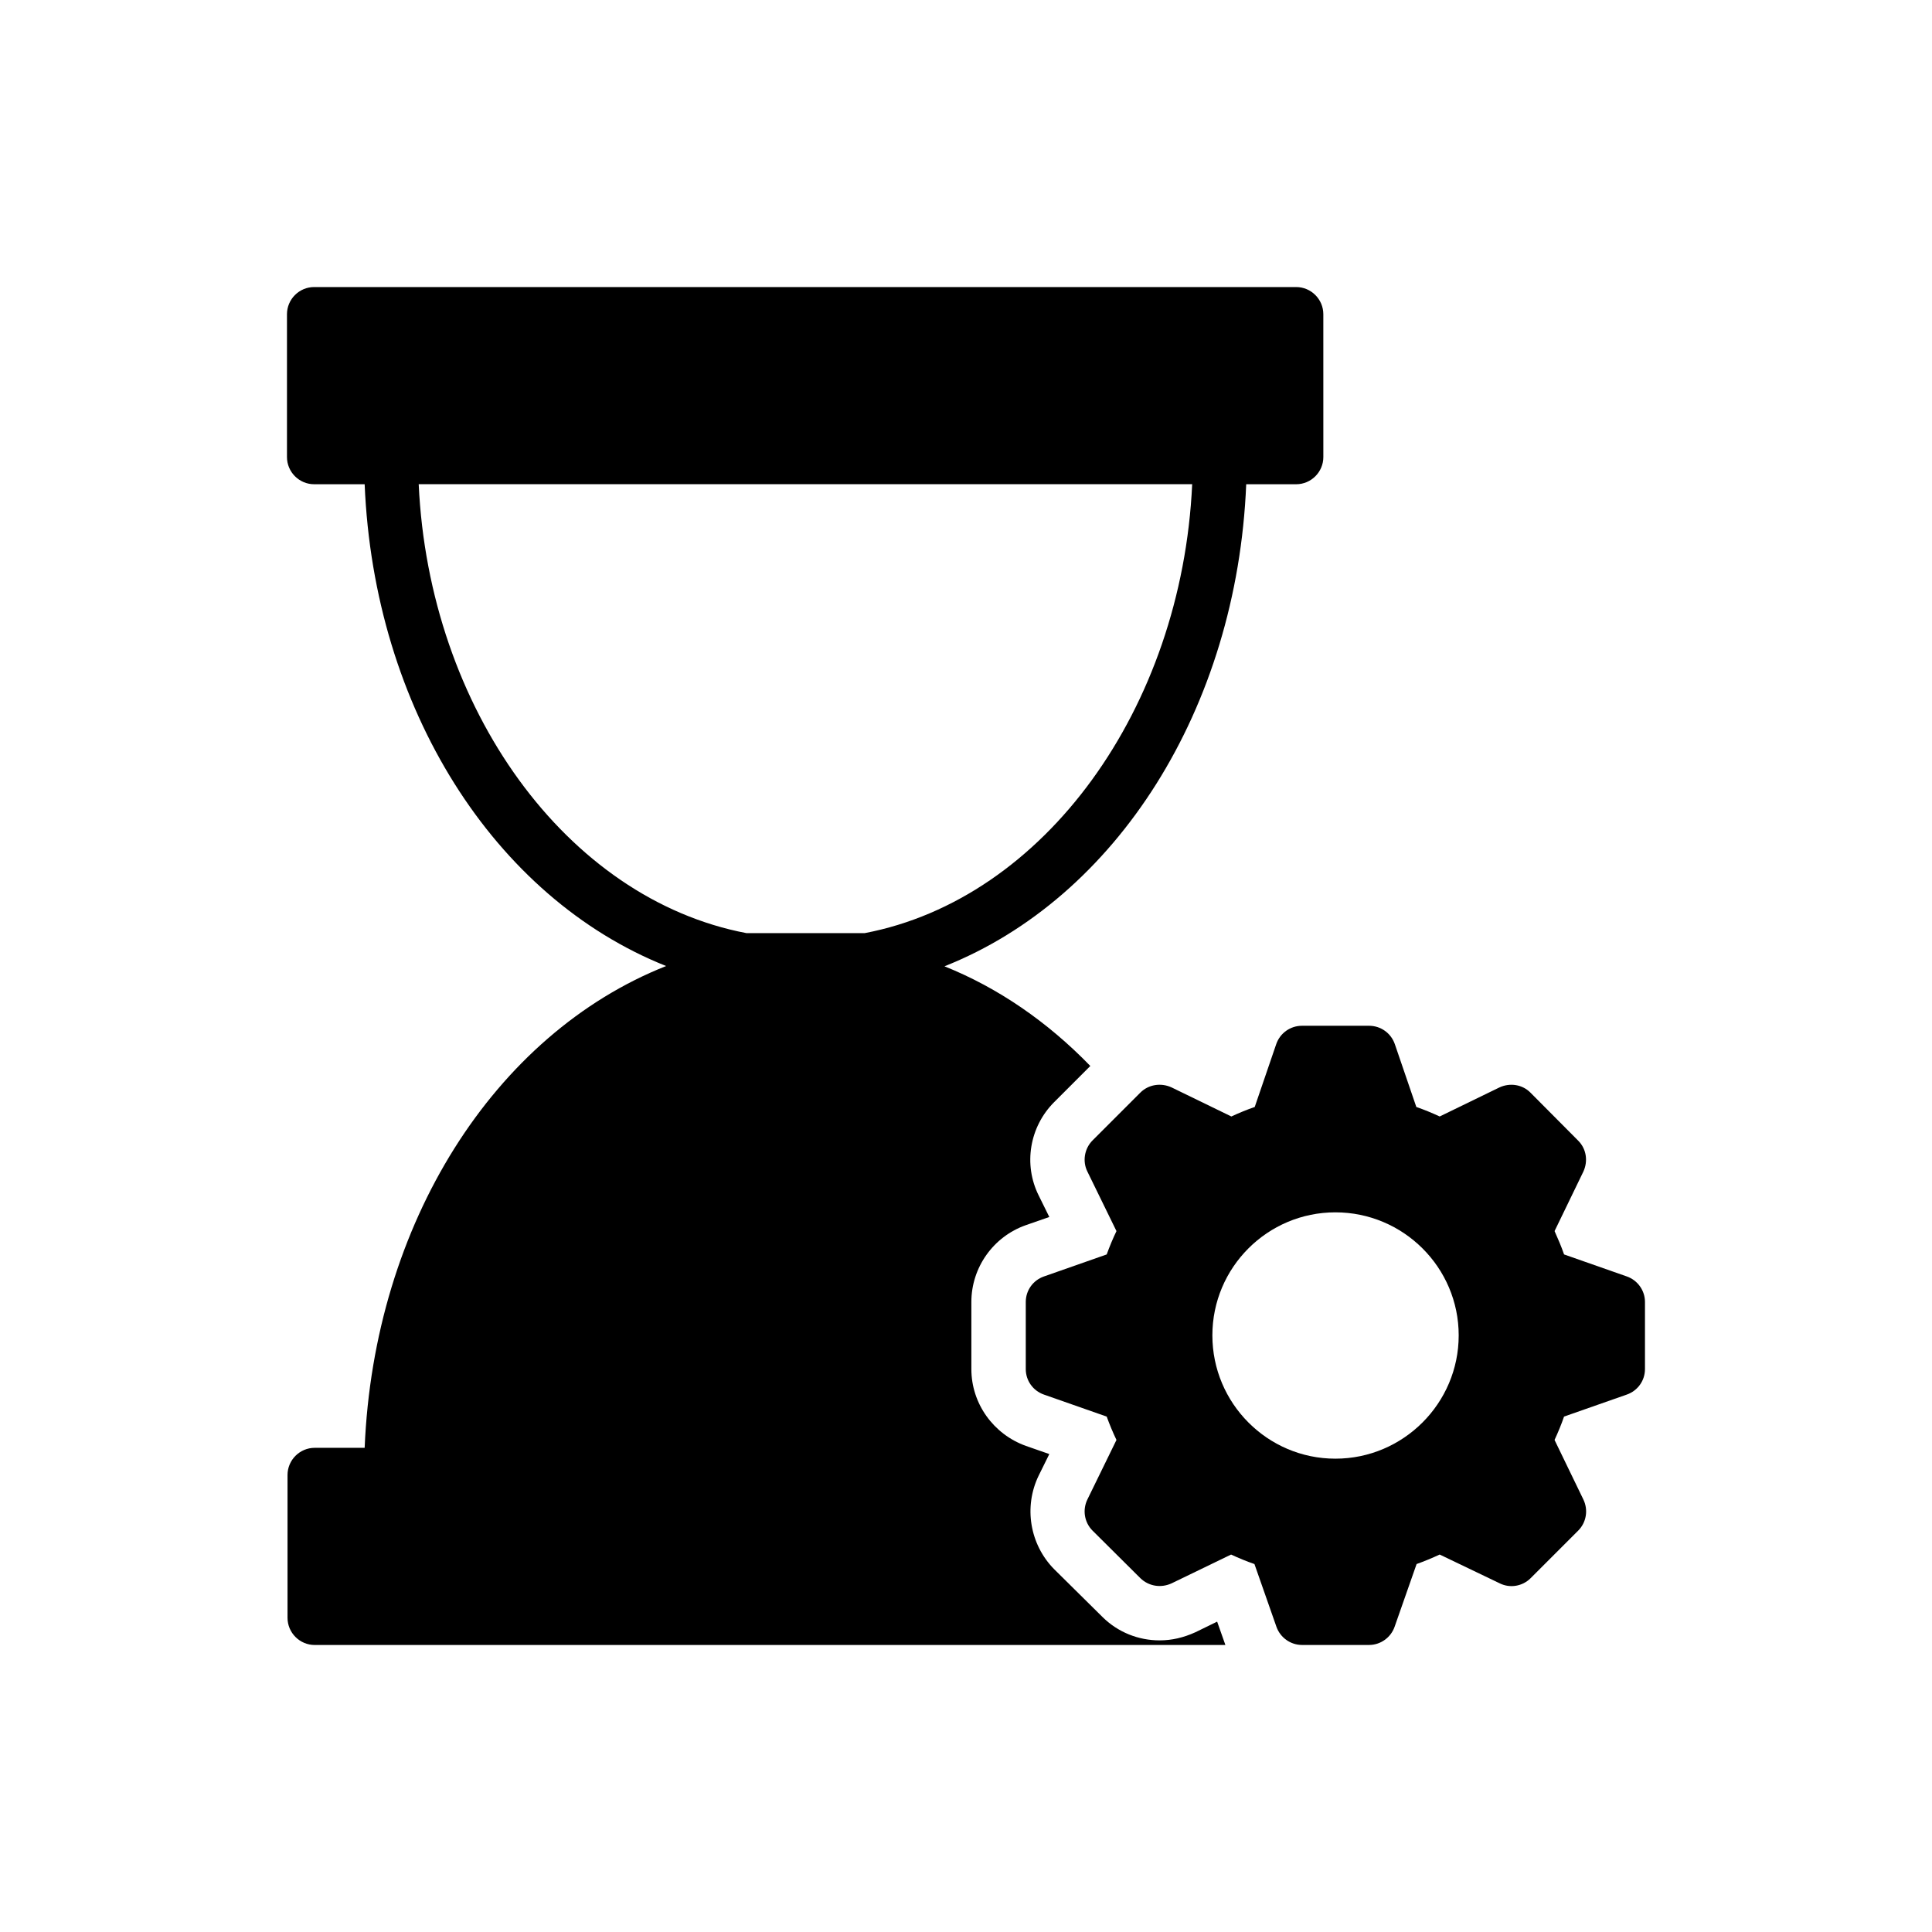
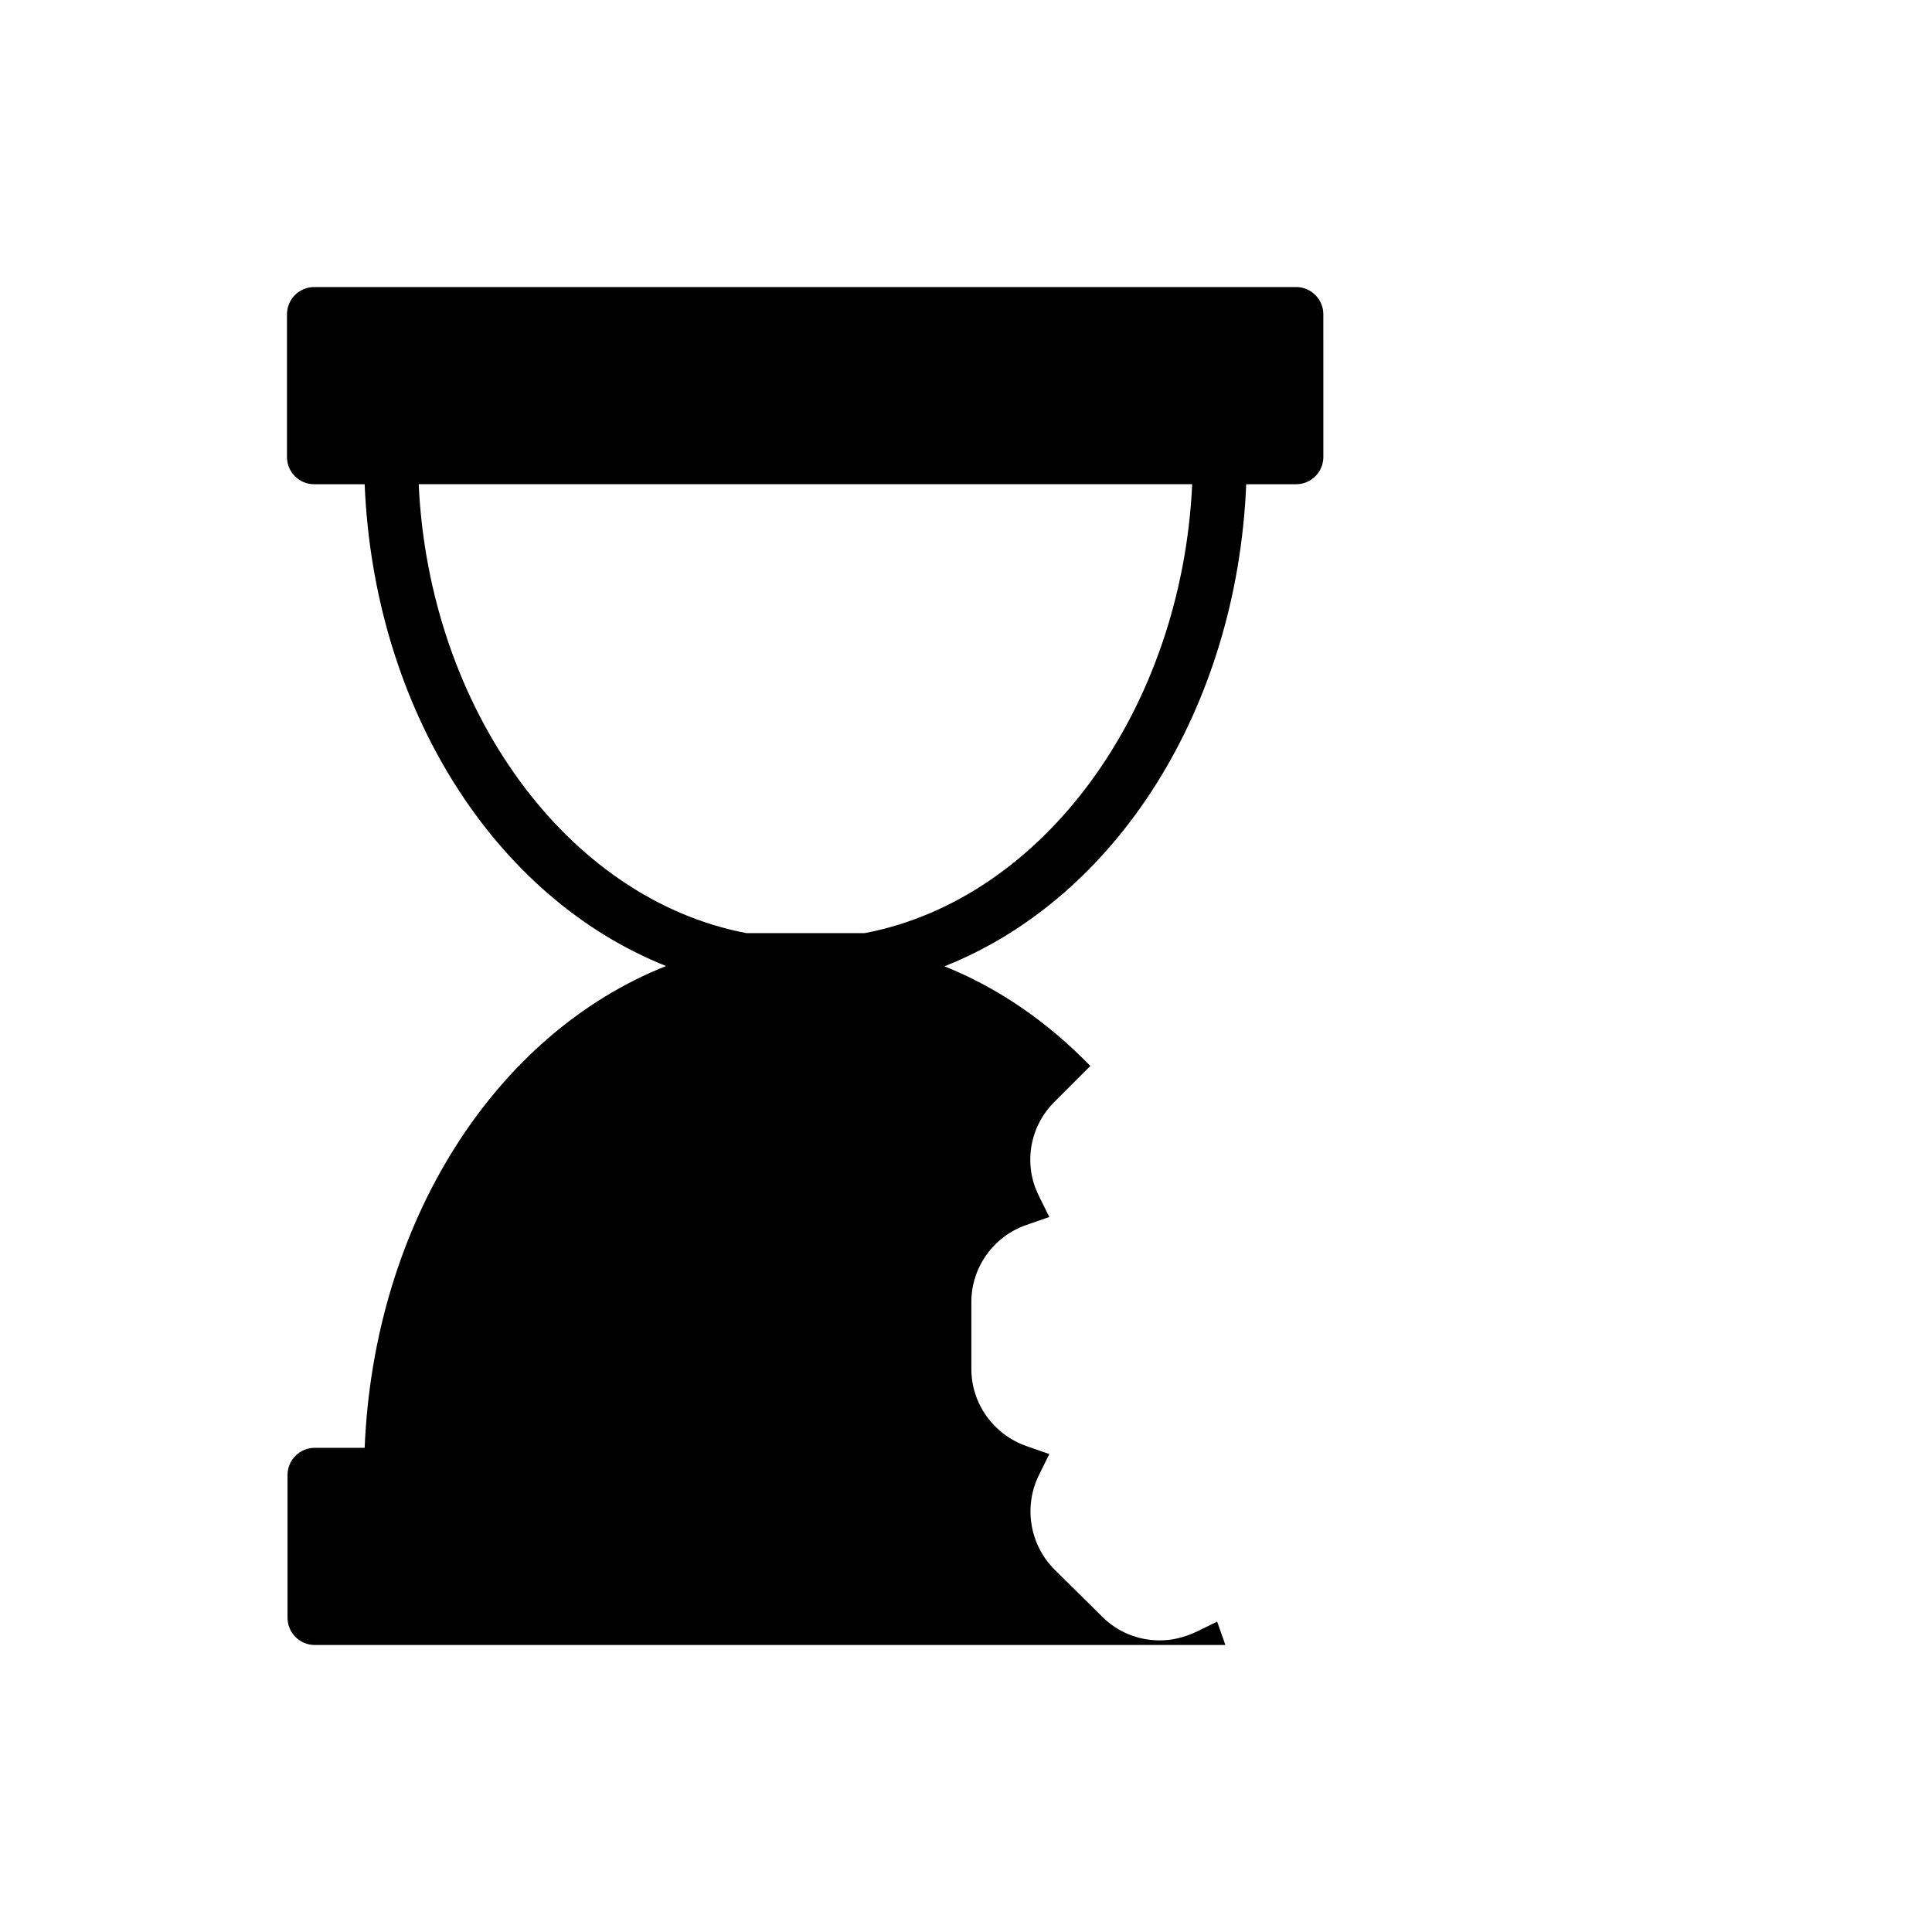
<svg xmlns="http://www.w3.org/2000/svg" fill="#000000" width="800px" height="800px" version="1.1" viewBox="144 144 512 512">
  <g>
    <path d="m487.5 220.07h-260.25c-3.957 0-7.199 3.238-7.199 7.199v37.859c0 3.957 3.238 7.199 7.199 7.199h13.387c2.449 59.379 34.332 109.54 79.891 127.68-45.559 18.066-77.441 68.23-79.891 127.68h-13.242c-3.957 0-7.199 3.238-7.199 7.199v37.852c0 3.957 3.238 7.199 7.199 7.199h241.32v-0.07l-2.16-6.117-5.758 2.809c-3.168 1.438-6.262 2.156-9.5 2.156-5.613 0-11.012-2.156-15.043-6.117l-12.883-12.738c-6.477-6.551-8.133-16.555-4.102-24.832l2.809-5.688-6.191-2.16c-8.637-3.094-14.465-11.227-14.465-20.367v-17.777c0-9.141 5.828-17.344 14.465-20.367l6.191-2.156-2.809-5.688c-4.102-8.207-2.449-18.211 4.102-24.758l9.574-9.574c-11.371-11.734-24.473-20.73-38.648-26.414 45.559-18.066 77.516-68.305 79.961-127.75h13.242c3.957 0 7.199-3.238 7.199-7.199l-0.004-37.859c0-3.957-3.238-7.199-7.195-7.199zm-114.36 171.22h-31.309c-47.719-9.066-84.137-59.594-86.871-118.97h204.98c-2.738 59.379-39.156 109.9-86.801 118.97z" />
-     <path d="m575.12 482.27-16.625-5.832c-0.719-2.086-1.582-4.102-2.519-6.188l7.629-15.762c1.297-2.805 0.793-6.047-1.367-8.203l-12.594-12.668c-2.16-2.231-5.469-2.734-8.277-1.438l-15.836 7.699c-2.016-0.934-4.102-1.801-6.191-2.519l-5.688-16.625c-1.008-2.949-3.742-4.894-6.836-4.894h-17.777c-3.094 0-5.828 1.945-6.836 4.894l-5.688 16.625c-2.086 0.719-4.176 1.582-6.191 2.519l-15.836-7.699c-2.809-1.297-6.117-0.793-8.277 1.367l-12.668 12.668c-2.16 2.16-2.734 5.543-1.367 8.277l7.699 15.762c-0.938 1.945-1.801 4.027-2.59 6.188l-16.625 5.832c-2.879 1.008-4.82 3.672-4.82 6.766v17.777c0 3.094 1.941 5.758 4.82 6.766l16.625 5.828c0.793 2.16 1.656 4.246 2.59 6.191l-7.699 15.762c-1.367 2.809-0.793 6.117 1.367 8.277l12.668 12.594c2.231 2.16 5.469 2.664 8.277 1.367l15.762-7.629c2.016 0.934 4.102 1.801 6.191 2.519l5.828 16.625c1.016 2.875 3.75 4.816 6.773 4.816h17.777c3.023 0 5.758-1.945 6.766-4.82l5.828-16.625c2.016-0.719 4.102-1.582 6.117-2.519l15.906 7.629c2.734 1.367 6.047 0.793 8.203-1.367l12.594-12.594c2.16-2.156 2.734-5.469 1.367-8.277l-7.629-15.762c0.938-2.016 1.801-4.102 2.519-6.191l16.625-5.828c2.879-1.008 4.82-3.672 4.82-6.766v-17.777c0.008-3.023-1.938-5.758-4.816-6.766zm-77.227 48.293c-17.992 0-32.602-14.684-32.602-32.676 0-17.992 14.609-32.605 32.602-32.605 17.992 0 32.676 14.609 32.676 32.605 0 17.992-14.684 32.676-32.676 32.676z" />
  </g>
</svg>